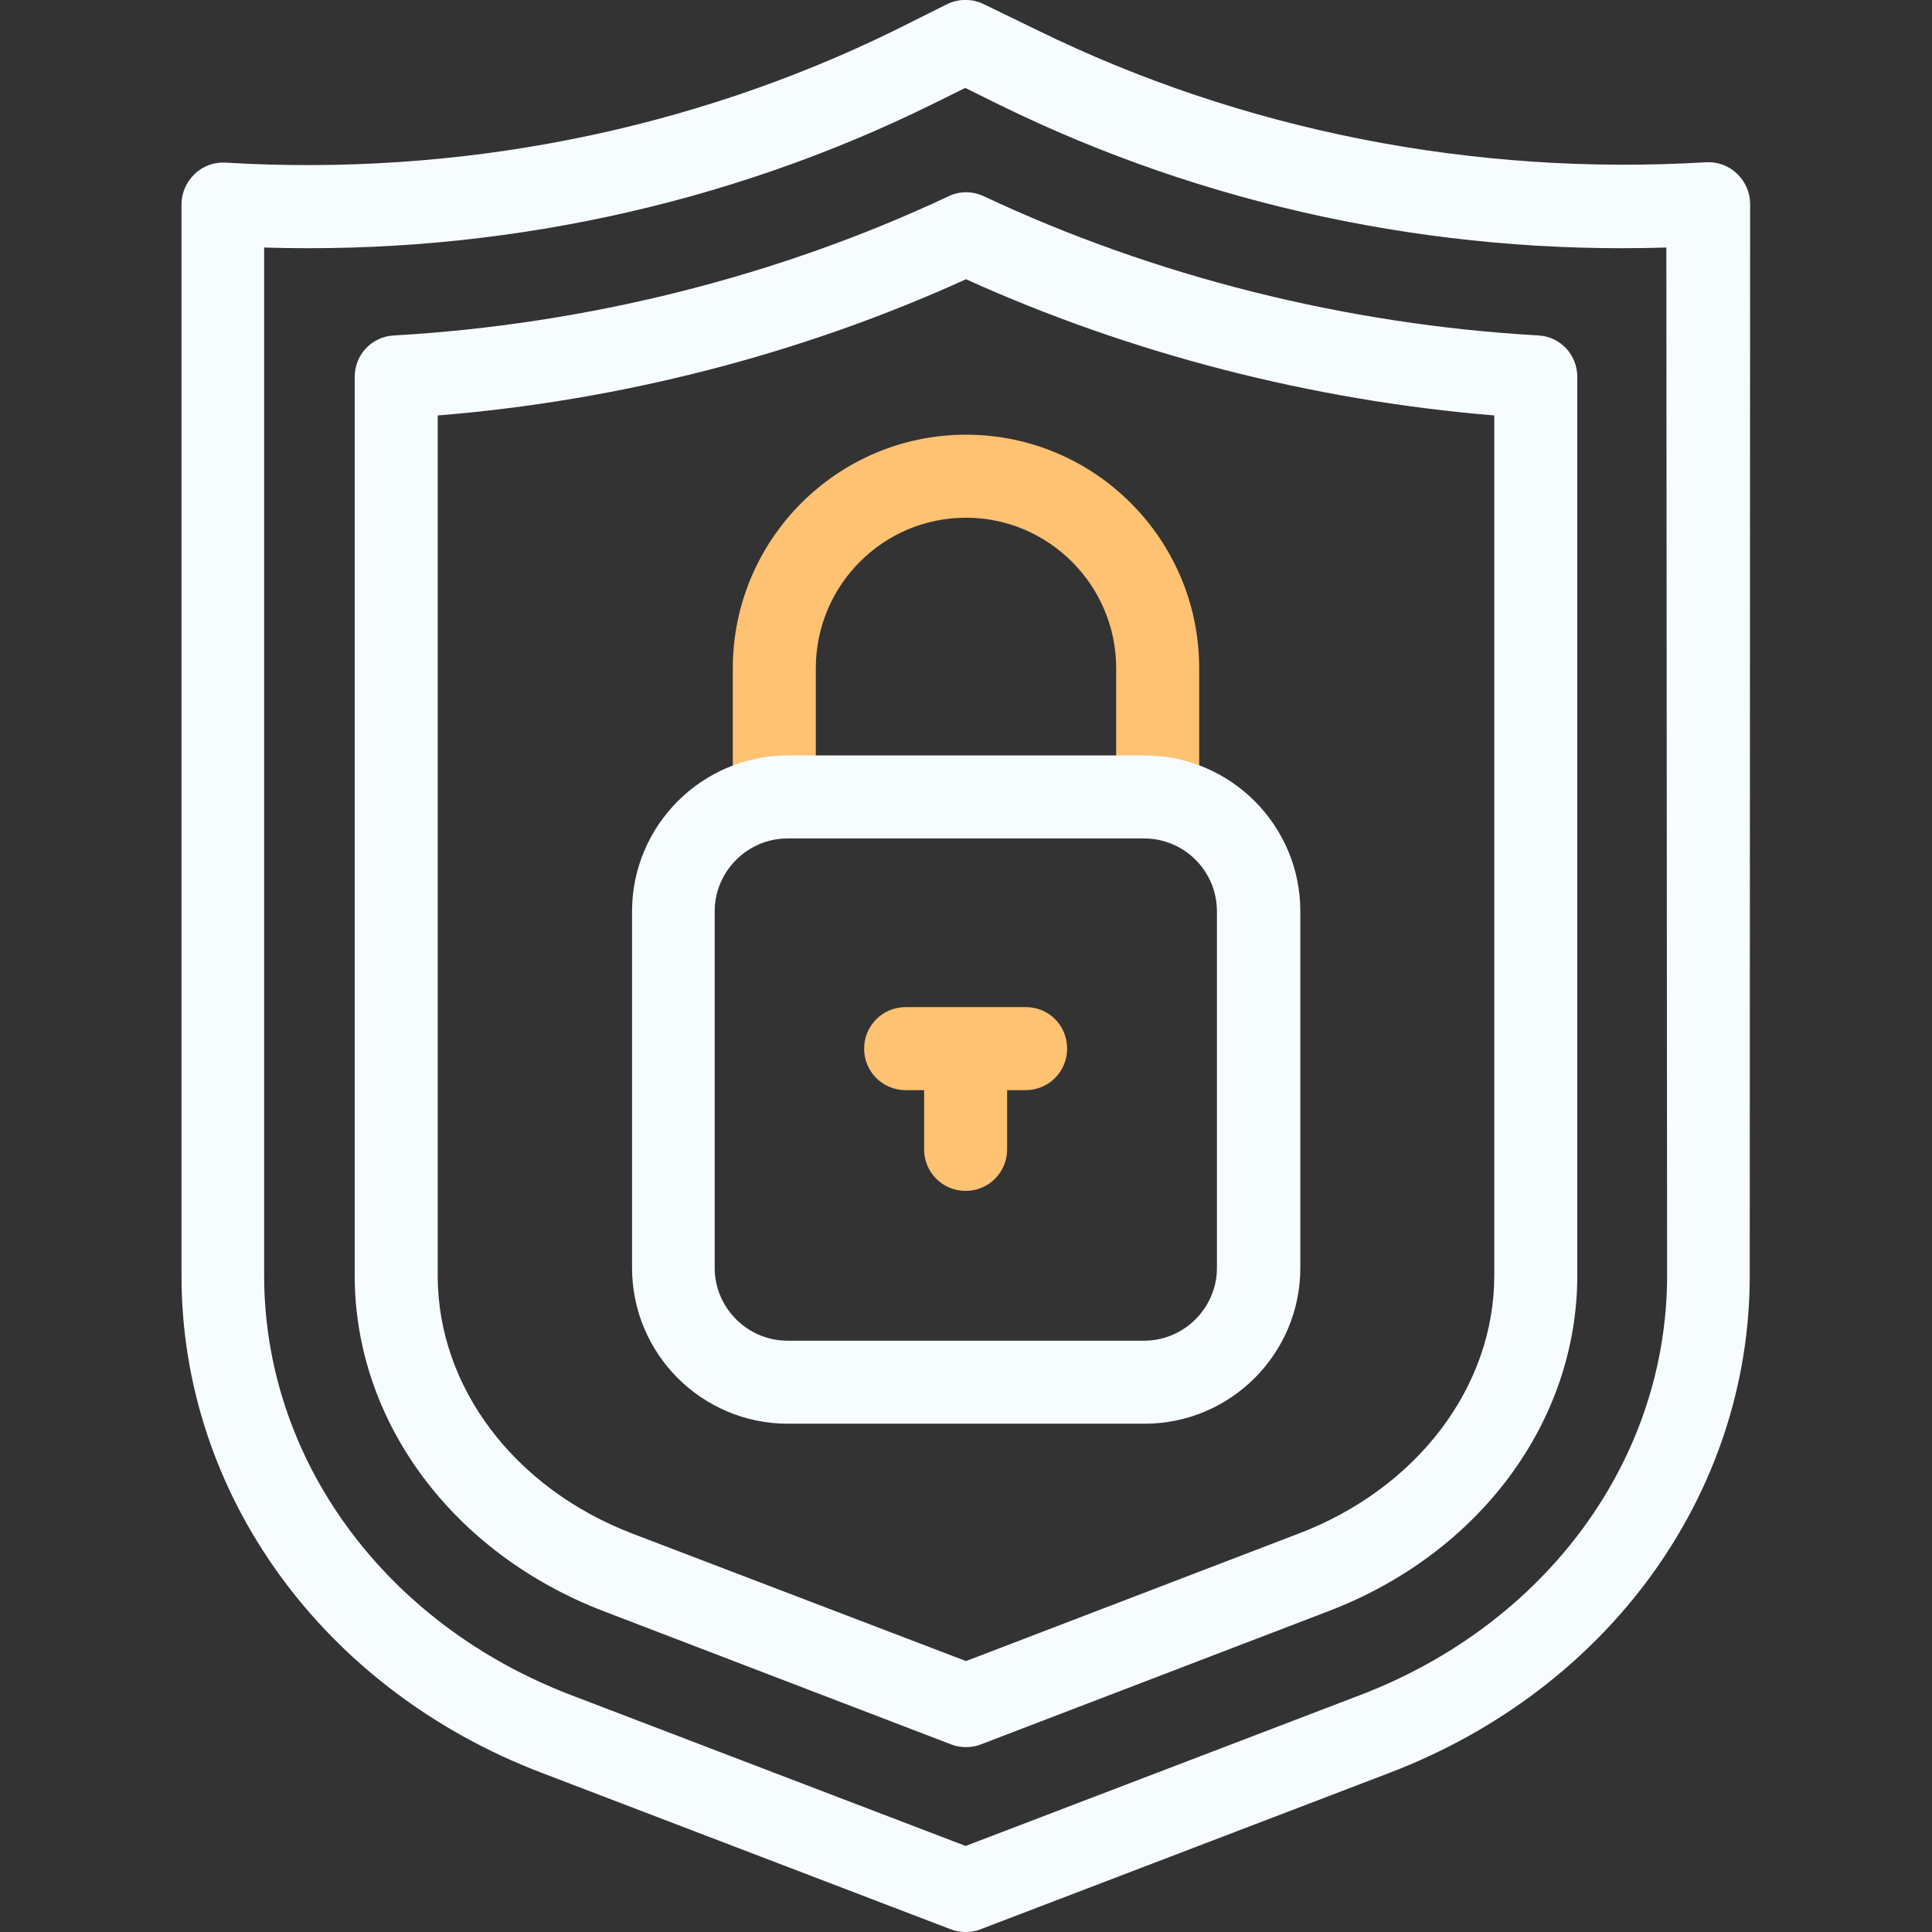
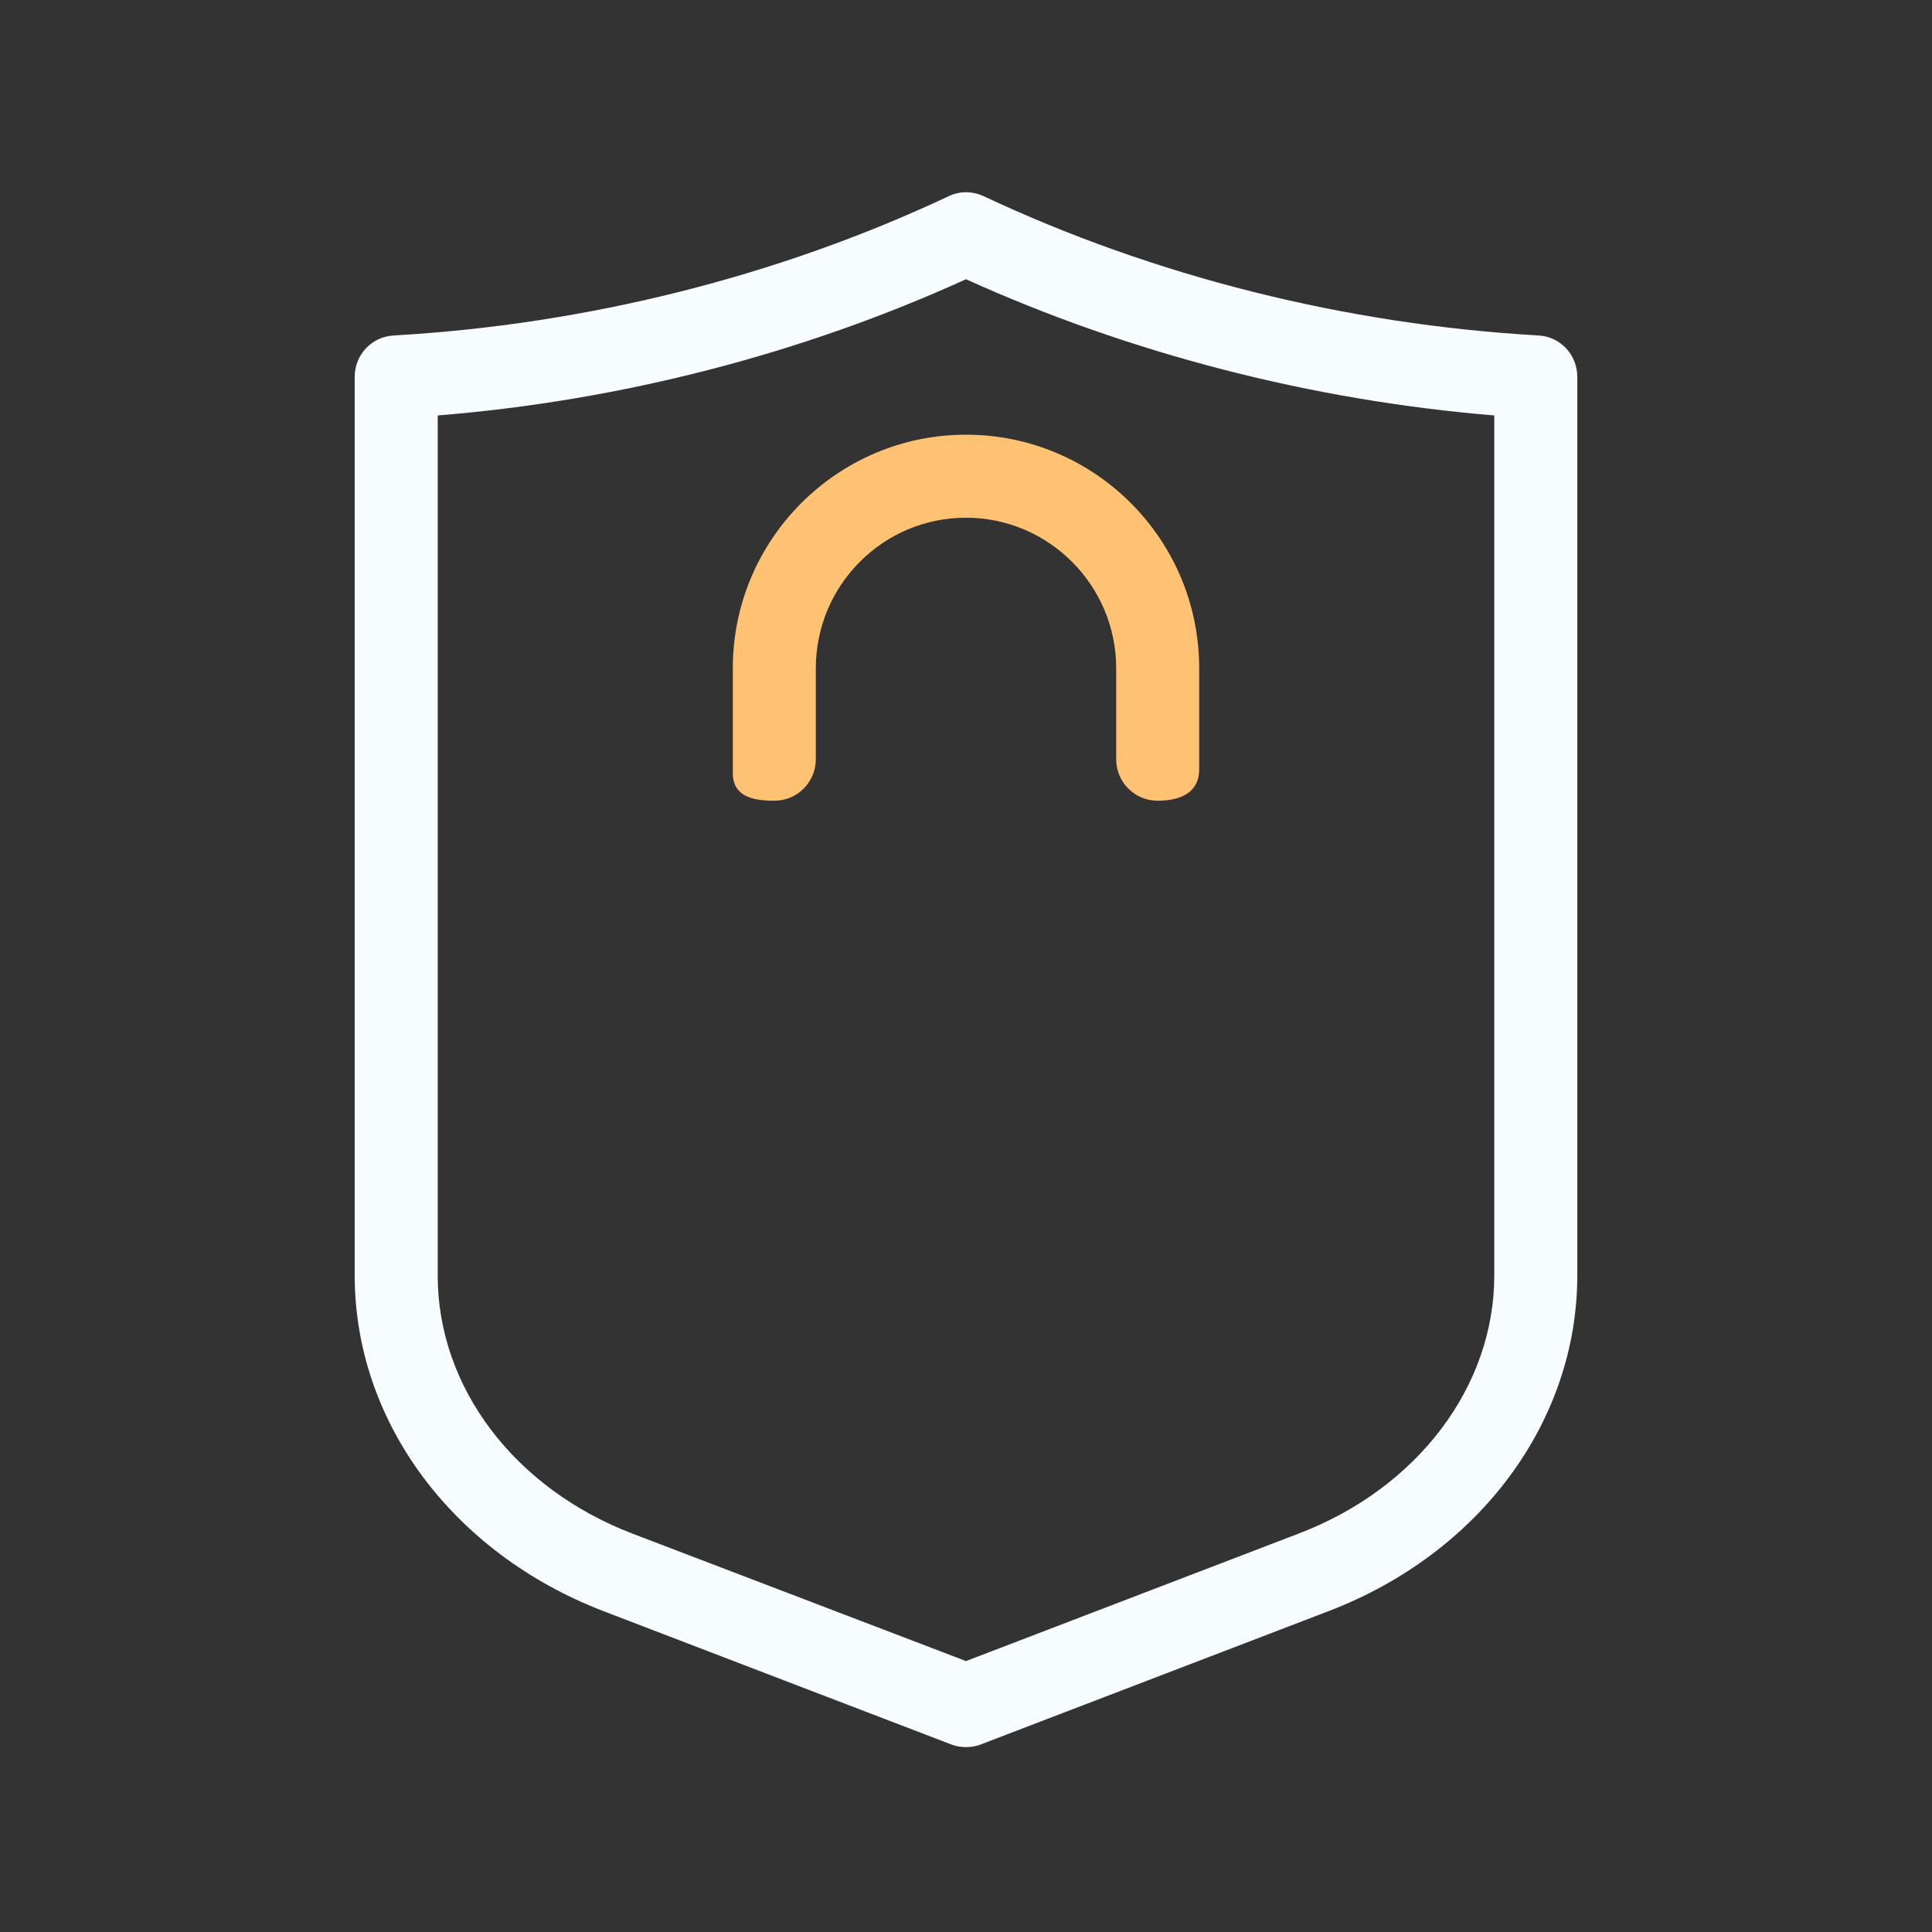
<svg xmlns="http://www.w3.org/2000/svg" version="1.1" id="Layer_1" x="0px" y="0px" viewBox="0 0 512 512" style="enable-background:new 0 0 512 512;" xml:space="preserve">
  <rect x="0" y="0" width="512" height="512" fill="#333333" stroke="none" />
  <style type="text/css"> .st0{fill:#FFC172;} .st1{fill:#F7FCFF;} </style>
  <g>
    <g>
      <g>
        <path class="st0" d="M306.8,212.2c-6.1,0-11-4.9-11-11v-24.1c0-22-17.9-39.9-39.8-39.9c-22,0-39.8,17.9-39.8,39.9v24.1 c0,6.1-4.9,11-11,11s-11-1.3-11-7.4v-27.7c0-34.1,27.7-61.9,61.8-61.9c34.1,0,61.8,27.7,61.8,61.9v26.8 C317.8,210,312.9,212.2,306.8,212.2z" />
      </g>
      <g>
-         <path class="st1" d="M463.8,54c0-3-1.3-5.9-3.5-8s-5.2-3.2-8.2-3c-61.6,3.7-123-8.4-177.4-35.1l-14-6.8c-3.1-1.5-6.6-1.5-9.7,0 L237.2,8C182.8,34.7,121.5,46.8,59.8,43.1c-3-0.2-6,0.9-8.2,3c-2.2,2.1-3.5,5-3.5,8v284c0,57.9,37.5,109.6,95.4,131.7l108.5,41.5 c1.3,0.5,2.6,0.7,3.9,0.7c1.3,0,2.7-0.2,3.9-0.7l108.5-41.5c58-22.2,95.4-73.9,95.4-131.7L463.8,54z M441.8,338 c0,48.7-31.9,92.3-81.3,111.2l-104.6,40l-104.6-40c-49.4-18.9-81.3-62.5-81.3-111.2V65.6c61.5,1.9,122.4-11.1,176.7-37.8l9.1-4.5 l9.1,4.5c54.4,26.7,115.3,39.7,176.7,37.8L441.8,338L441.8,338z" />
        <path class="st1" d="M407.7,88.9C356.8,86,306,73.3,260.7,52c-3-1.4-6.4-1.4-9.3,0c-45.3,21.3-96.1,34-147,36.9 C98.5,89.2,94,94,94,99.9V338c0,38.7,25.9,73.6,66,89l0,0l92.1,35.3c1.3,0.5,2.6,0.7,3.9,0.7c1.3,0,2.7-0.2,3.9-0.7l92.1-35.3 c40.1-15.3,66-50.3,66-89V99.9C418,94,413.5,89.2,407.7,88.9z M396,338c0,29.5-20.4,56.4-51.8,68.4L256,440.2l-88.2-33.7l0,0 c-31.5-12-51.8-38.9-51.8-68.4V110.1c48.4-3.9,96.5-16.3,140-36.1c43.5,19.7,91.6,32.1,140,36.1V338z" />
-         <path class="st1" d="M167.5,241.5V336c0,22.8,18.5,41.3,41.3,41.3h94.5c22.8,0,41.3-18.5,41.3-41.3v-94.5 c0-22.8-18.5-41.3-41.3-41.3h-94.5C186,200.2,167.5,218.8,167.5,241.5z M322.5,241.5V336c0,10.6-8.7,19.3-19.3,19.3h-94.5 c-10.6,0-19.3-8.7-19.3-19.3v-94.5c0-10.6,8.7-19.3,19.3-19.3h94.5C313.9,222.2,322.5,230.9,322.5,241.5z" />
      </g>
-       <path class="st0" d="M271.9,266.9h-31.9c-6.1,0-11,4.9-11,11s4.9,11,11,11h4.9v15.7c0,6.1,4.9,11,11,11c6.1,0,11-4.9,11-11v-15.7 h4.9c6.1,0,11-4.9,11-11S278,266.9,271.9,266.9z" />
    </g>
  </g>
</svg>